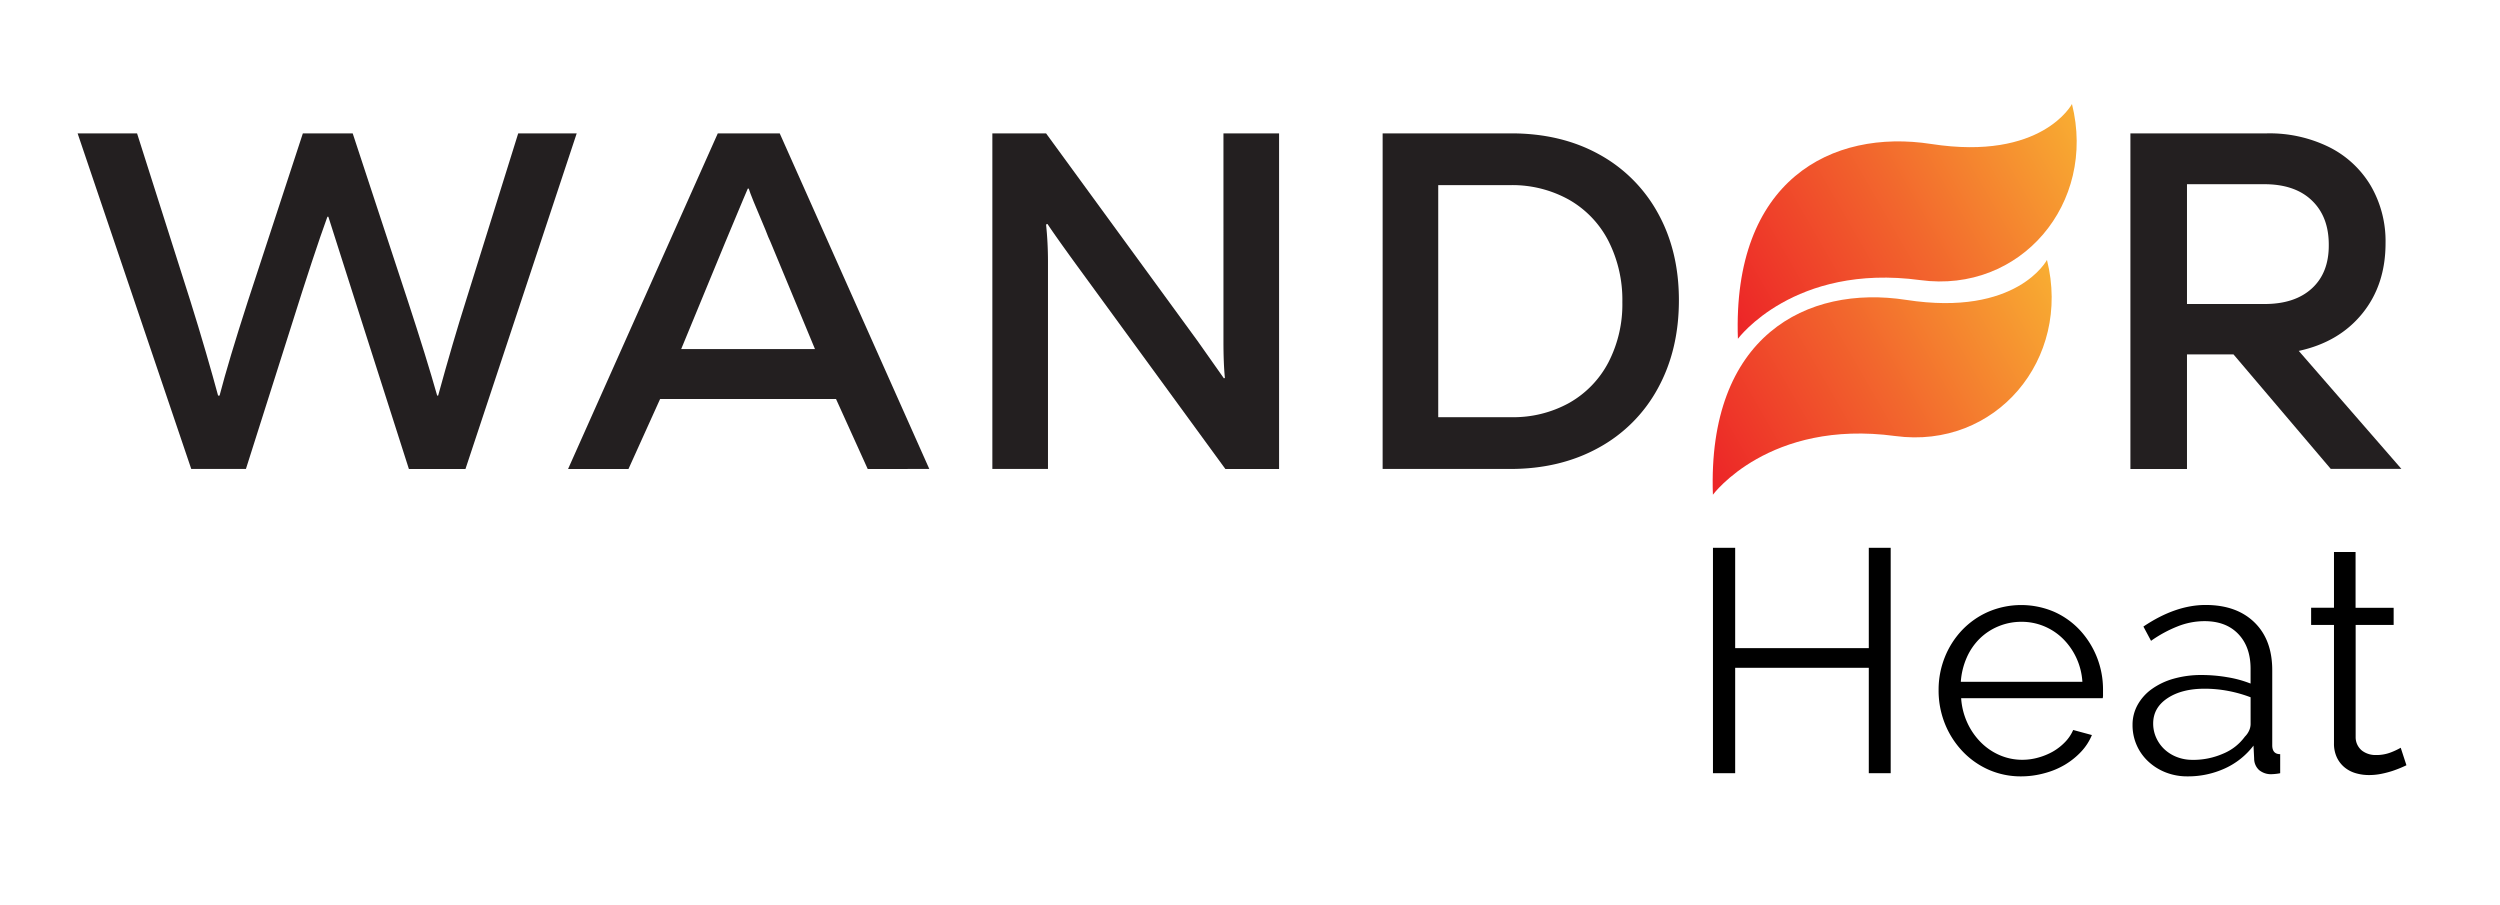
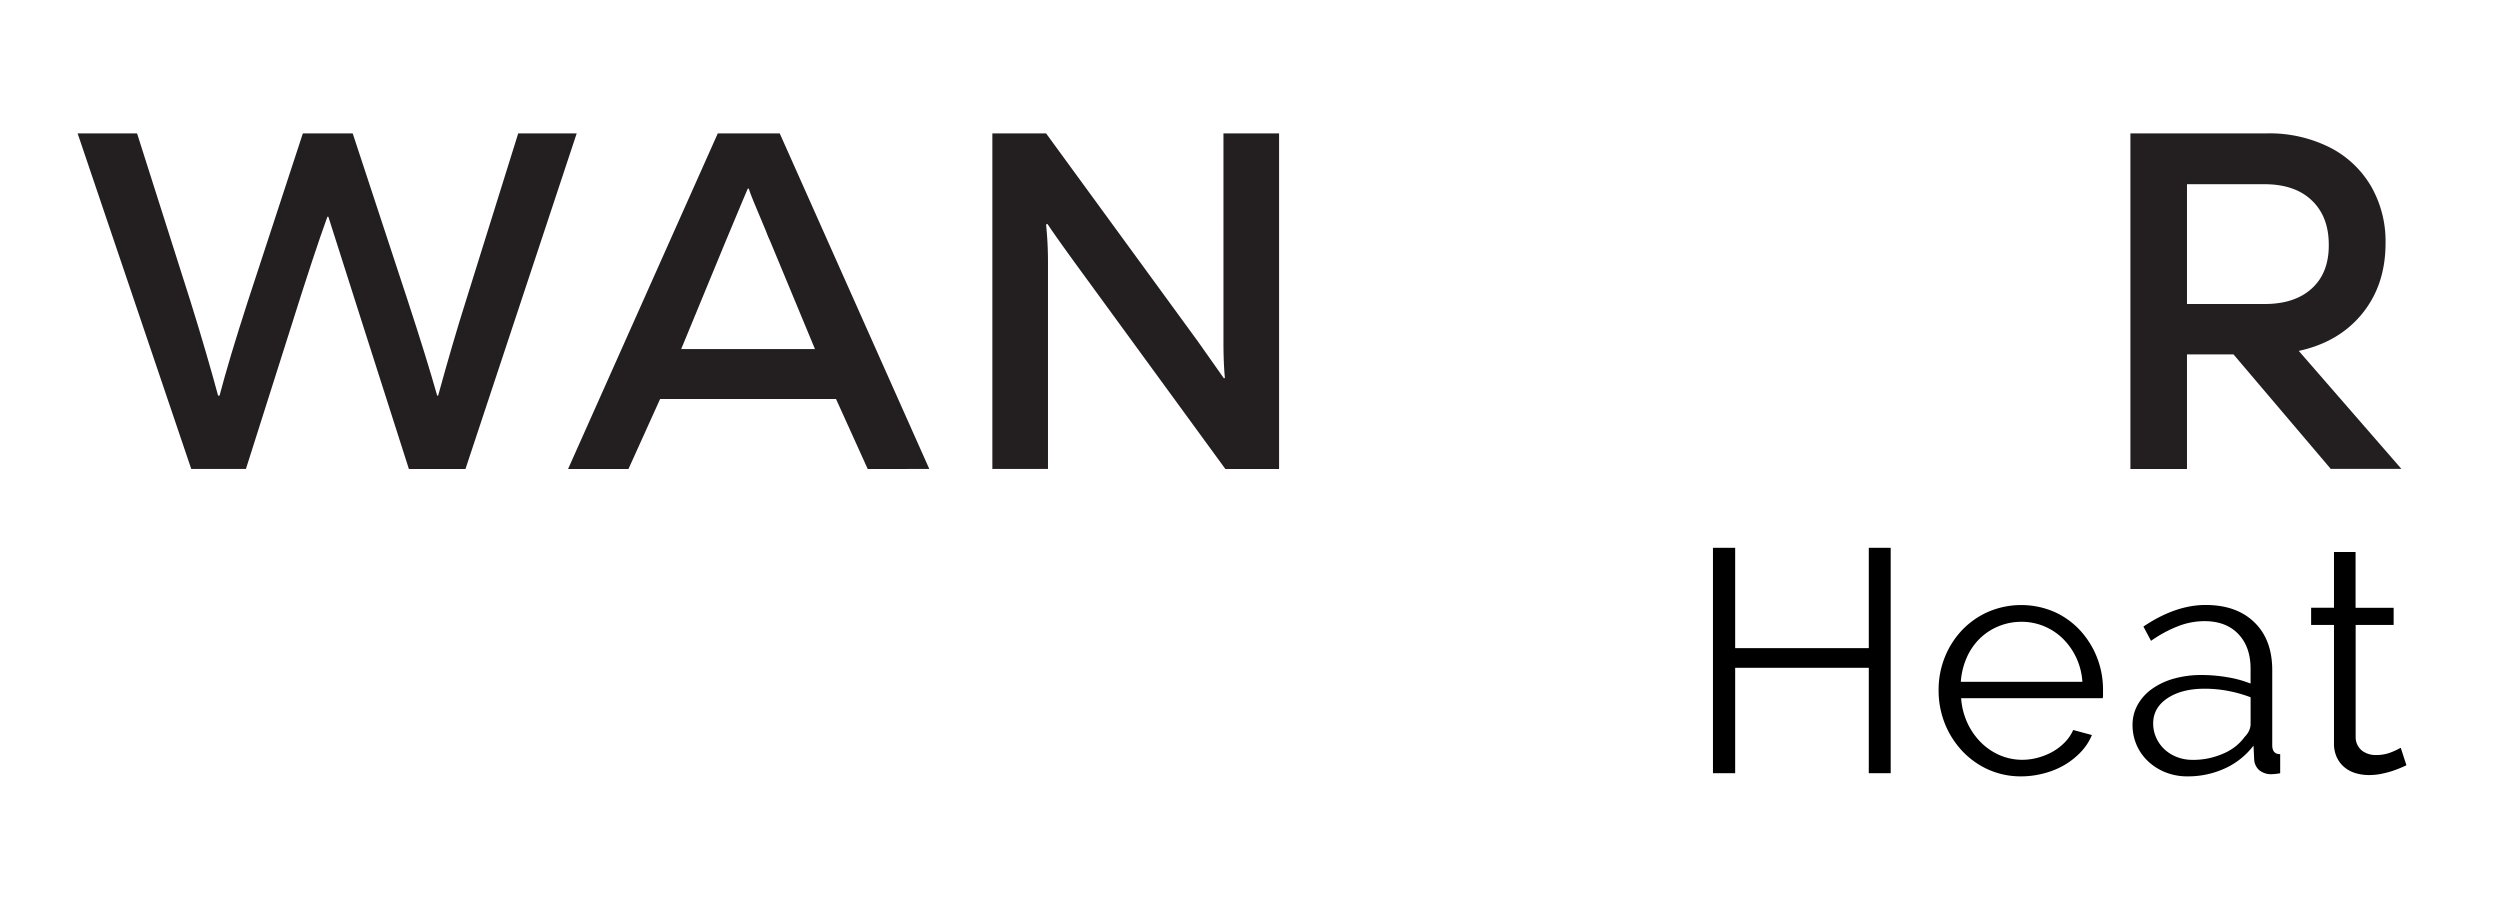
<svg xmlns="http://www.w3.org/2000/svg" xmlns:xlink="http://www.w3.org/1999/xlink" id="Layer_1" data-name="Layer 1" style="display: block;" width="888.14px" height="321.66px" viewBox="0 0 888.14 321.66">
  <defs>
    <style>
            .cls-1 {
                fill: url(#linear-gradient);
            }
            
            .cls-2 {
                fill: url(#linear-gradient-2);
            }
            
            .cls-3 {
                fill: #231f20;
            }
        </style>
    <linearGradient id="linear-gradient" x1="534.35" y1="-94.36" x2="534.35" y2="63.72" gradientTransform="matrix(0.5, 0.87, -0.79, 0.46, 396.4, -378.15)" gradientUnits="userSpaceOnUse">
      <stop offset="0" stop-color="#f8ac32" />
      <stop offset="0.48" stop-color="#f2672d" />
      <stop offset="1" stop-color="#ec2227" />
    </linearGradient>
    <linearGradient id="linear-gradient-2" x1="577.85" y1="-55.6" x2="577.85" y2="102.49" xlink:href="#linear-gradient" />
  </defs>
  <title>wander-logo</title>
-   <path class="cls-1" d="M736.08,36.95s-10.64,20.28-50,14.2c-35.39-5.48-70.7,12.91-68.68,69.21,0,0,19.9-26.9,64.77-20.85C717.83,104.32,744.9,72.28,736.08,36.95Z" />
-   <path class="cls-2" d="M727.2,92.34s-10.64,20.28-50,14.2c-35.39-5.48-70.7,12.91-68.68,69.21,0,0,19.9-26.9,64.77-20.85C708.95,159.71,736,127.67,727.2,92.34Z" />
  <path class="cls-3" d="M48.69,47.38,67.6,106.83q2.89,9.2,5.54,18.31t4.34,15.41H78q3.23-12.43,10-33.38l19.59-59.78h17.71L144.92,107q6.64,20.27,10.39,33.55h.34q5.28-19.24,9.88-33.72L184.1,47.38h20.78L165.36,166.61h-20.1L129.08,116,116.65,77h-.34q-4.6,12.61-12.94,39.17l-16,50.42H67.94L27.57,47.38Z" />
  <path class="cls-3" d="M308.26,166.61,297,141.74H234.51l-11.24,24.87H201.81L255,47.38h22l53.14,119.22ZM242,124h47.52L273.69,85.88q-.68-1.36-1.7-4.09Q266.53,69,266,67h-.34l-1.53,3.58L257.68,86Z" />
  <path class="cls-3" d="M371.62,47.38l53.82,73.75,9.37,13.29.34-.17q-.51-5.11-.51-13.11V47.38h19.76V166.61H435.32L381.5,92.86q-7.15-9.88-9.37-13.29l-.51.17a125.65,125.65,0,0,1,.68,13.11v73.75H352.54V47.38Z" />
-   <path class="cls-3" d="M568,54.79a52.58,52.58,0,0,1,20.95,20.86q7.49,13.46,7.49,31,0,17.72-7.49,31.34a52.52,52.52,0,0,1-21.12,21.12q-13.63,7.5-31.34,7.49h-45.3V47.38h45.65Q554.54,47.38,568,54.79Zm-10.47,88.31a35.33,35.33,0,0,0,13.88-14.39,44.82,44.82,0,0,0,4.94-21.38,46.22,46.22,0,0,0-4.94-21.72,35.49,35.49,0,0,0-14-14.65,41.27,41.27,0,0,0-20.95-5.19H510.94v82.44h25.89A41,41,0,0,0,557.52,143.11Z" />
  <path class="cls-3" d="M793.46,125.9H776.94v40.71h-20.1V47.38h48.54a47.8,47.8,0,0,1,22,4.85,35.7,35.7,0,0,1,14.82,13.71,39.16,39.16,0,0,1,5.28,20.44q0,14.82-8.26,25t-22.57,13.28l36.45,41.9H828Zm27.85-54.67q-6-5.79-16.95-5.79H776.94V108h27.59q10.73,0,16.78-5.54t6-15.41Q827.35,77,821.31,71.23Z" />
  <path d="M671.68,194.62v80.06H663.9V237.25H616.43v37.43h-7.89V194.62h7.89v35.63H663.9V194.62Z" />
  <path d="M718.13,275.81a28.24,28.24,0,0,1-11.78-2.42,28.85,28.85,0,0,1-9.3-6.65A30.88,30.88,0,0,1,690.9,257a31.72,31.72,0,0,1-2.2-11.84,31,31,0,0,1,2.2-11.67,30.23,30.23,0,0,1,6.09-9.58,28.93,28.93,0,0,1,9.3-6.54,29.71,29.71,0,0,1,23.51,0,28.06,28.06,0,0,1,9.19,6.6A31,31,0,0,1,747.11,245v1.8a4.57,4.57,0,0,1-.11,1.24H696.71a24.72,24.72,0,0,0,2.2,8.74,24,24,0,0,0,4.79,6.93,21.39,21.39,0,0,0,6.71,4.57,20.06,20.06,0,0,0,8.06,1.64,20.79,20.79,0,0,0,5.64-.79A22.77,22.77,0,0,0,729.3,267a19.32,19.32,0,0,0,4.28-3.33,14.26,14.26,0,0,0,2.93-4.34l6.65,1.8a19.53,19.53,0,0,1-3.83,5.92,26.72,26.72,0,0,1-5.75,4.62,28.15,28.15,0,0,1-7.22,3A31.34,31.34,0,0,1,718.13,275.81Zm21.65-33.6a23.72,23.72,0,0,0-2.2-8.62,23.48,23.48,0,0,0-4.74-6.71,21,21,0,0,0-6.65-4.4,20.71,20.71,0,0,0-8.06-1.58,21.12,21.12,0,0,0-8.12,1.58,20.79,20.79,0,0,0-6.71,4.4,21.62,21.62,0,0,0-4.62,6.76,25.61,25.61,0,0,0-2.09,8.57Z" />
  <path d="M777.1,275.81a20.75,20.75,0,0,1-7.72-1.41,19.44,19.44,0,0,1-6.2-3.89,17.52,17.52,0,0,1-5.58-13,14.46,14.46,0,0,1,1.8-7.1,17.17,17.17,0,0,1,5.07-5.64,24.85,24.85,0,0,1,7.78-3.67,35.87,35.87,0,0,1,9.92-1.3,54.3,54.3,0,0,1,9.13.79,39.75,39.75,0,0,1,8.23,2.25v-5.3q0-7.78-4.4-12.35T783,220.67a25.89,25.89,0,0,0-9.25,1.8,44.59,44.59,0,0,0-9.58,5.19l-2.71-5.07q11.39-7.67,22.1-7.67,11,0,17.36,6.2t6.31,17.14v26.5q0,3.16,2.82,3.16v6.77a18.26,18.26,0,0,1-2.93.34,6.59,6.59,0,0,1-4.57-1.47,5.5,5.5,0,0,1-1.75-4.06l-.23-4.62a26.63,26.63,0,0,1-10.2,8.12A31.42,31.42,0,0,1,777.1,275.81Zm1.8-5.86a26.49,26.49,0,0,0,11-2.26,18,18,0,0,0,7.61-6,7,7,0,0,0,1.52-2.2,5.63,5.63,0,0,0,.51-2.2v-9.58a47.11,47.11,0,0,0-7.95-2.25,44.59,44.59,0,0,0-8.4-.79q-8.12,0-13.19,3.38T764.93,257a12.15,12.15,0,0,0,1.07,5.07,12.85,12.85,0,0,0,2.93,4.12,13.68,13.68,0,0,0,4.45,2.76A15,15,0,0,0,778.91,269.94Z" />
  <path d="M854.9,271.86q-.68.34-2,.9t-3,1.13a34.57,34.57,0,0,1-3.83,1,21.92,21.92,0,0,1-4.51.45,16.38,16.38,0,0,1-4.74-.68,11,11,0,0,1-3.95-2.09,10.26,10.26,0,0,1-2.71-3.55,11.46,11.46,0,0,1-1-5V222h-8.12v-6.09h8.12V196.09h7.67v19.84h13.53V222H836.86v39.92a6.08,6.08,0,0,0,2.31,4.79,7.92,7.92,0,0,0,4.79,1.52,14.39,14.39,0,0,0,5.75-1.07,25.15,25.15,0,0,0,3.16-1.52Z" />
</svg>